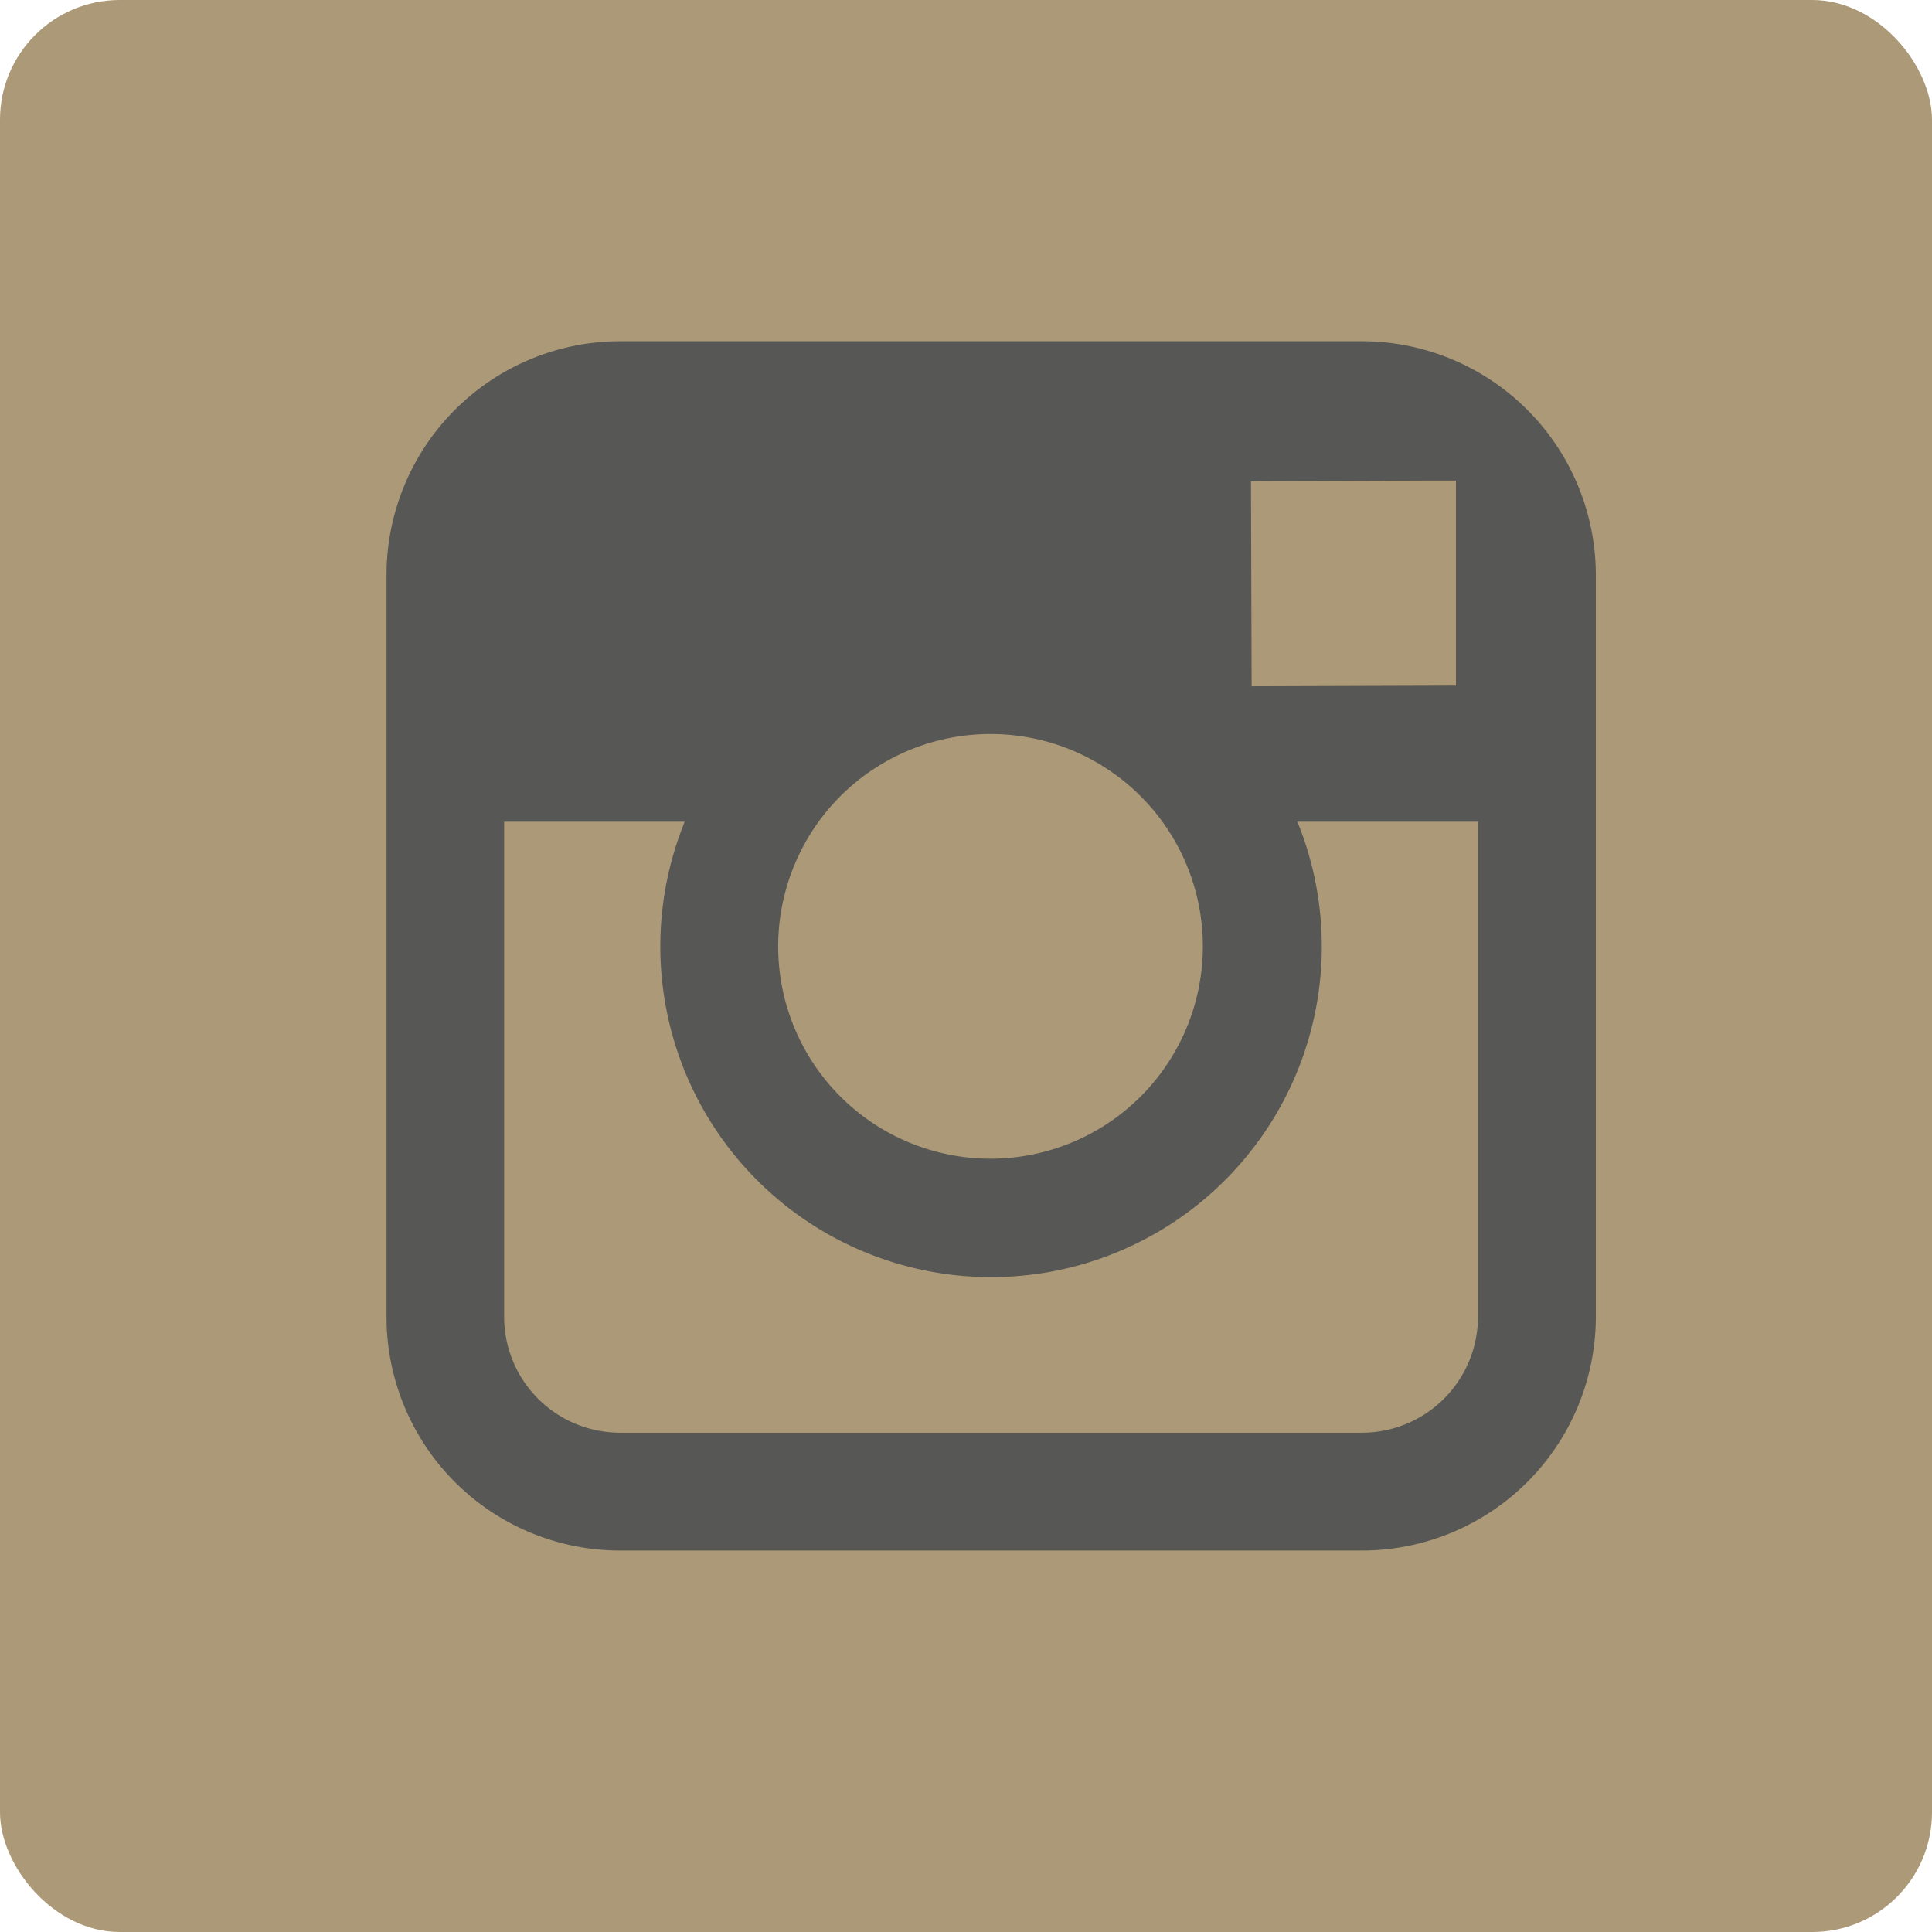
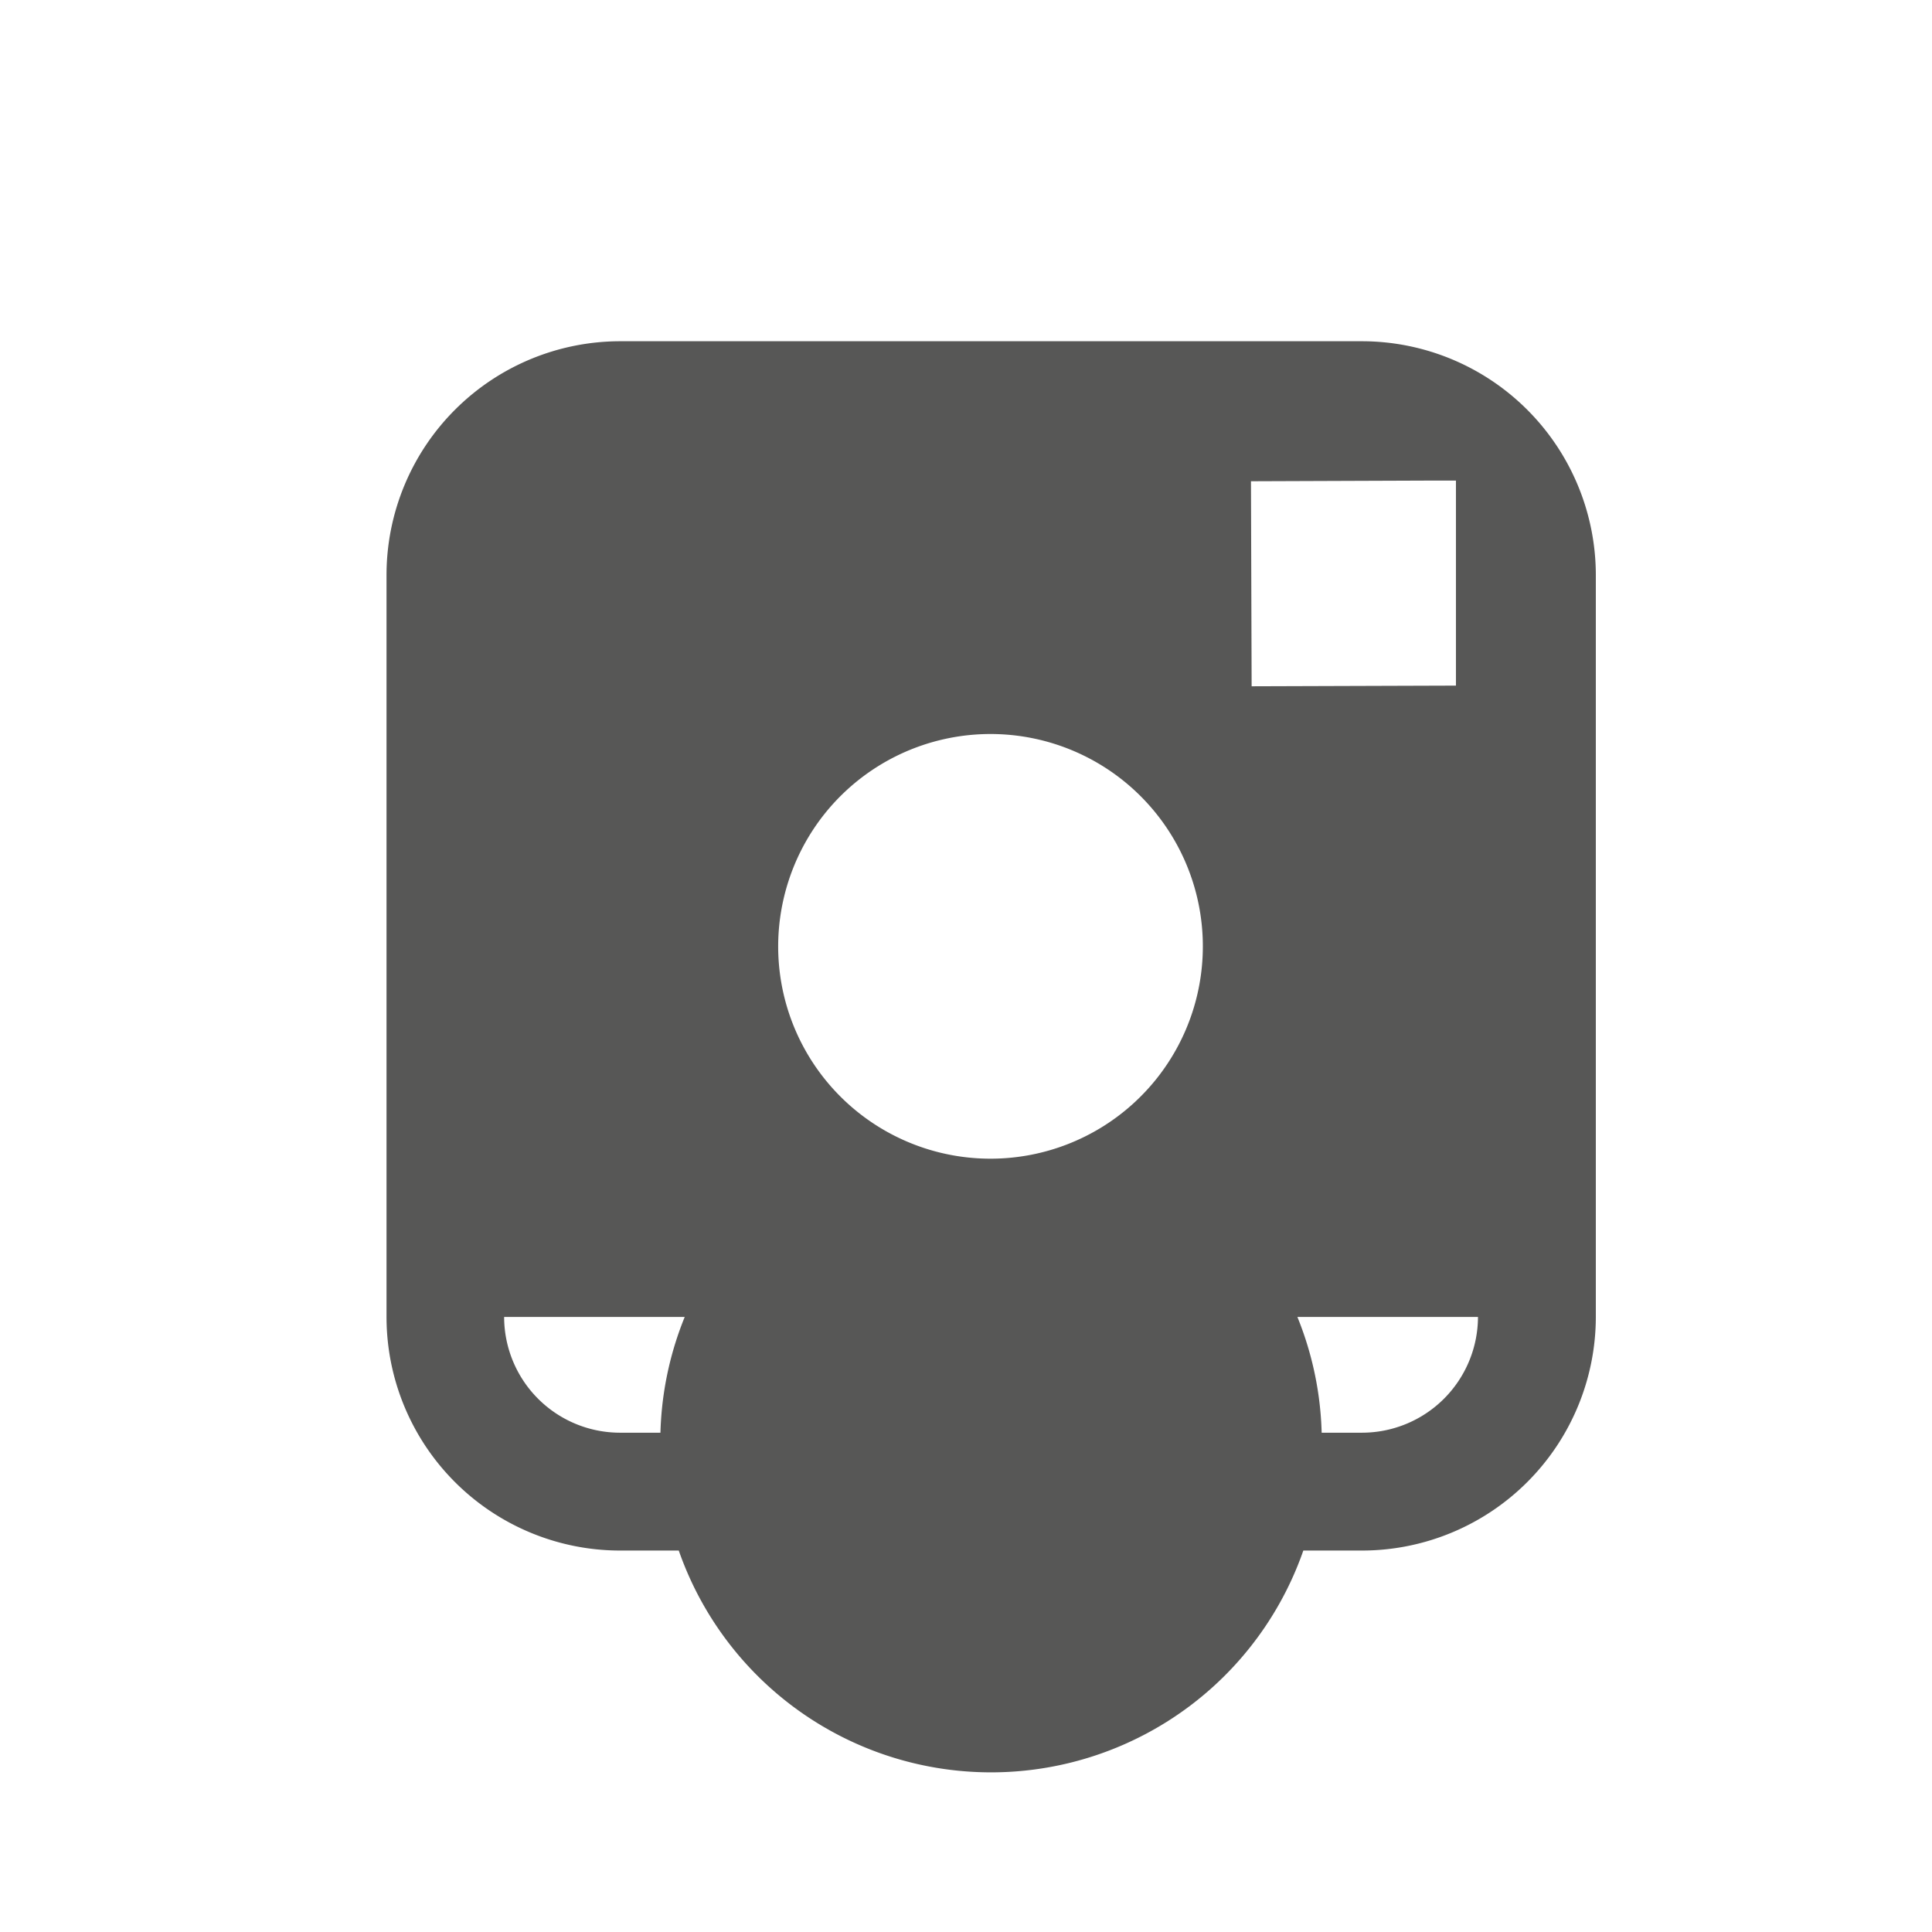
<svg xmlns="http://www.w3.org/2000/svg" width="32" height="32" viewBox="0 0 32 32">
  <defs>
    <style>.cls-1{fill:#ac9977;}.cls-2{fill:#575756;}</style>
  </defs>
  <g id="Calque_2" data-name="Calque 2">
    <g id="Calque_2-2" data-name="Calque 2">
-       <rect class="cls-1" width="32" height="32" rx="1.983" />
-       <path class="cls-2" d="M22.56,5.652H10.27A3.873,3.873,0,0,0,6.402,9.523v12.29A3.871,3.871,0,0,0,10.27,25.682H22.56a3.875,3.875,0,0,0,3.872-3.869V9.523A3.877,3.877,0,0,0,22.56,5.652m1.111,2.308h.444v3.396l-3.384.011L20.72,7.971ZM13.558,13.611a3.517,3.517,0,1,1-.669,2.057,3.531,3.531,0,0,1,.669-2.057M24.48,21.813A1.922,1.922,0,0,1,22.56,23.73H10.27a1.92,1.92,0,0,1-1.92-1.917V13.611h2.991a5.478,5.478,0,1,0,10.148,0H24.48Z" />
+       <path class="cls-2" d="M22.56,5.652H10.27A3.873,3.873,0,0,0,6.402,9.523v12.29A3.871,3.871,0,0,0,10.27,25.682H22.56a3.875,3.875,0,0,0,3.872-3.869V9.523A3.877,3.877,0,0,0,22.56,5.652m1.111,2.308h.444v3.396l-3.384.011L20.72,7.971ZM13.558,13.611a3.517,3.517,0,1,1-.669,2.057,3.531,3.531,0,0,1,.669-2.057M24.48,21.813A1.922,1.922,0,0,1,22.56,23.73H10.27a1.92,1.92,0,0,1-1.92-1.917h2.991a5.478,5.478,0,1,0,10.148,0H24.48Z" />
    </g>
  </g>
</svg>